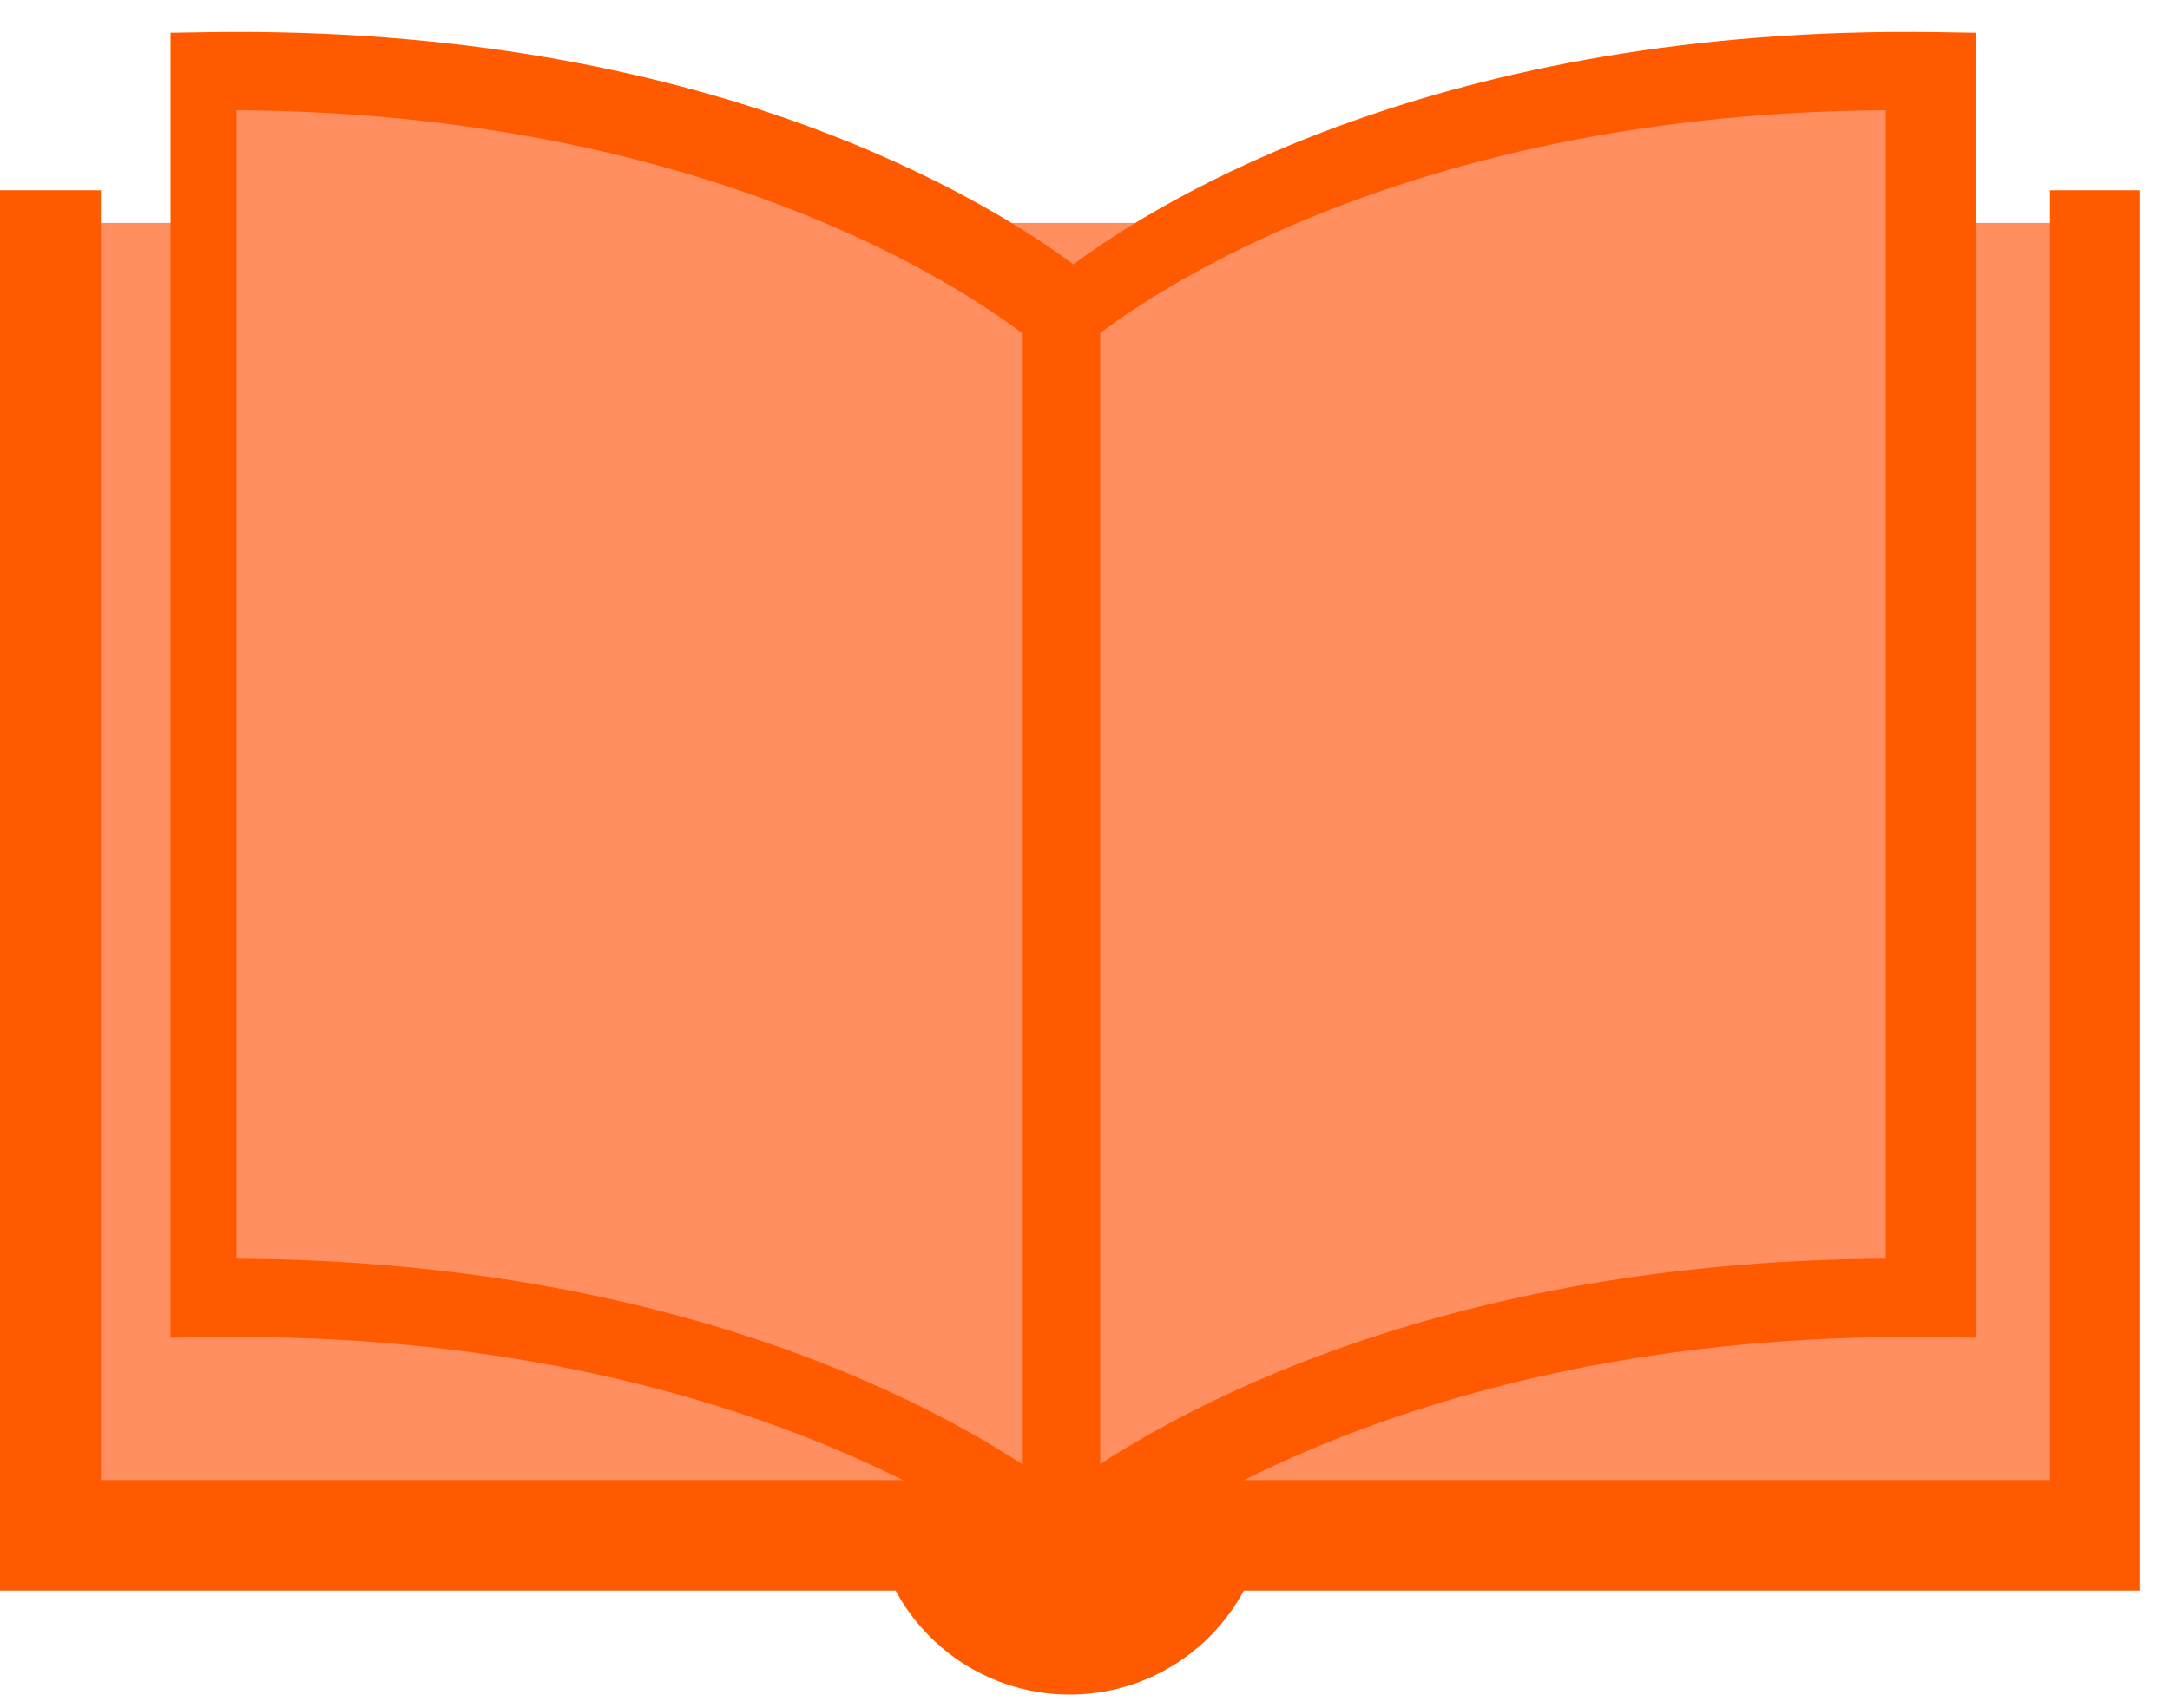
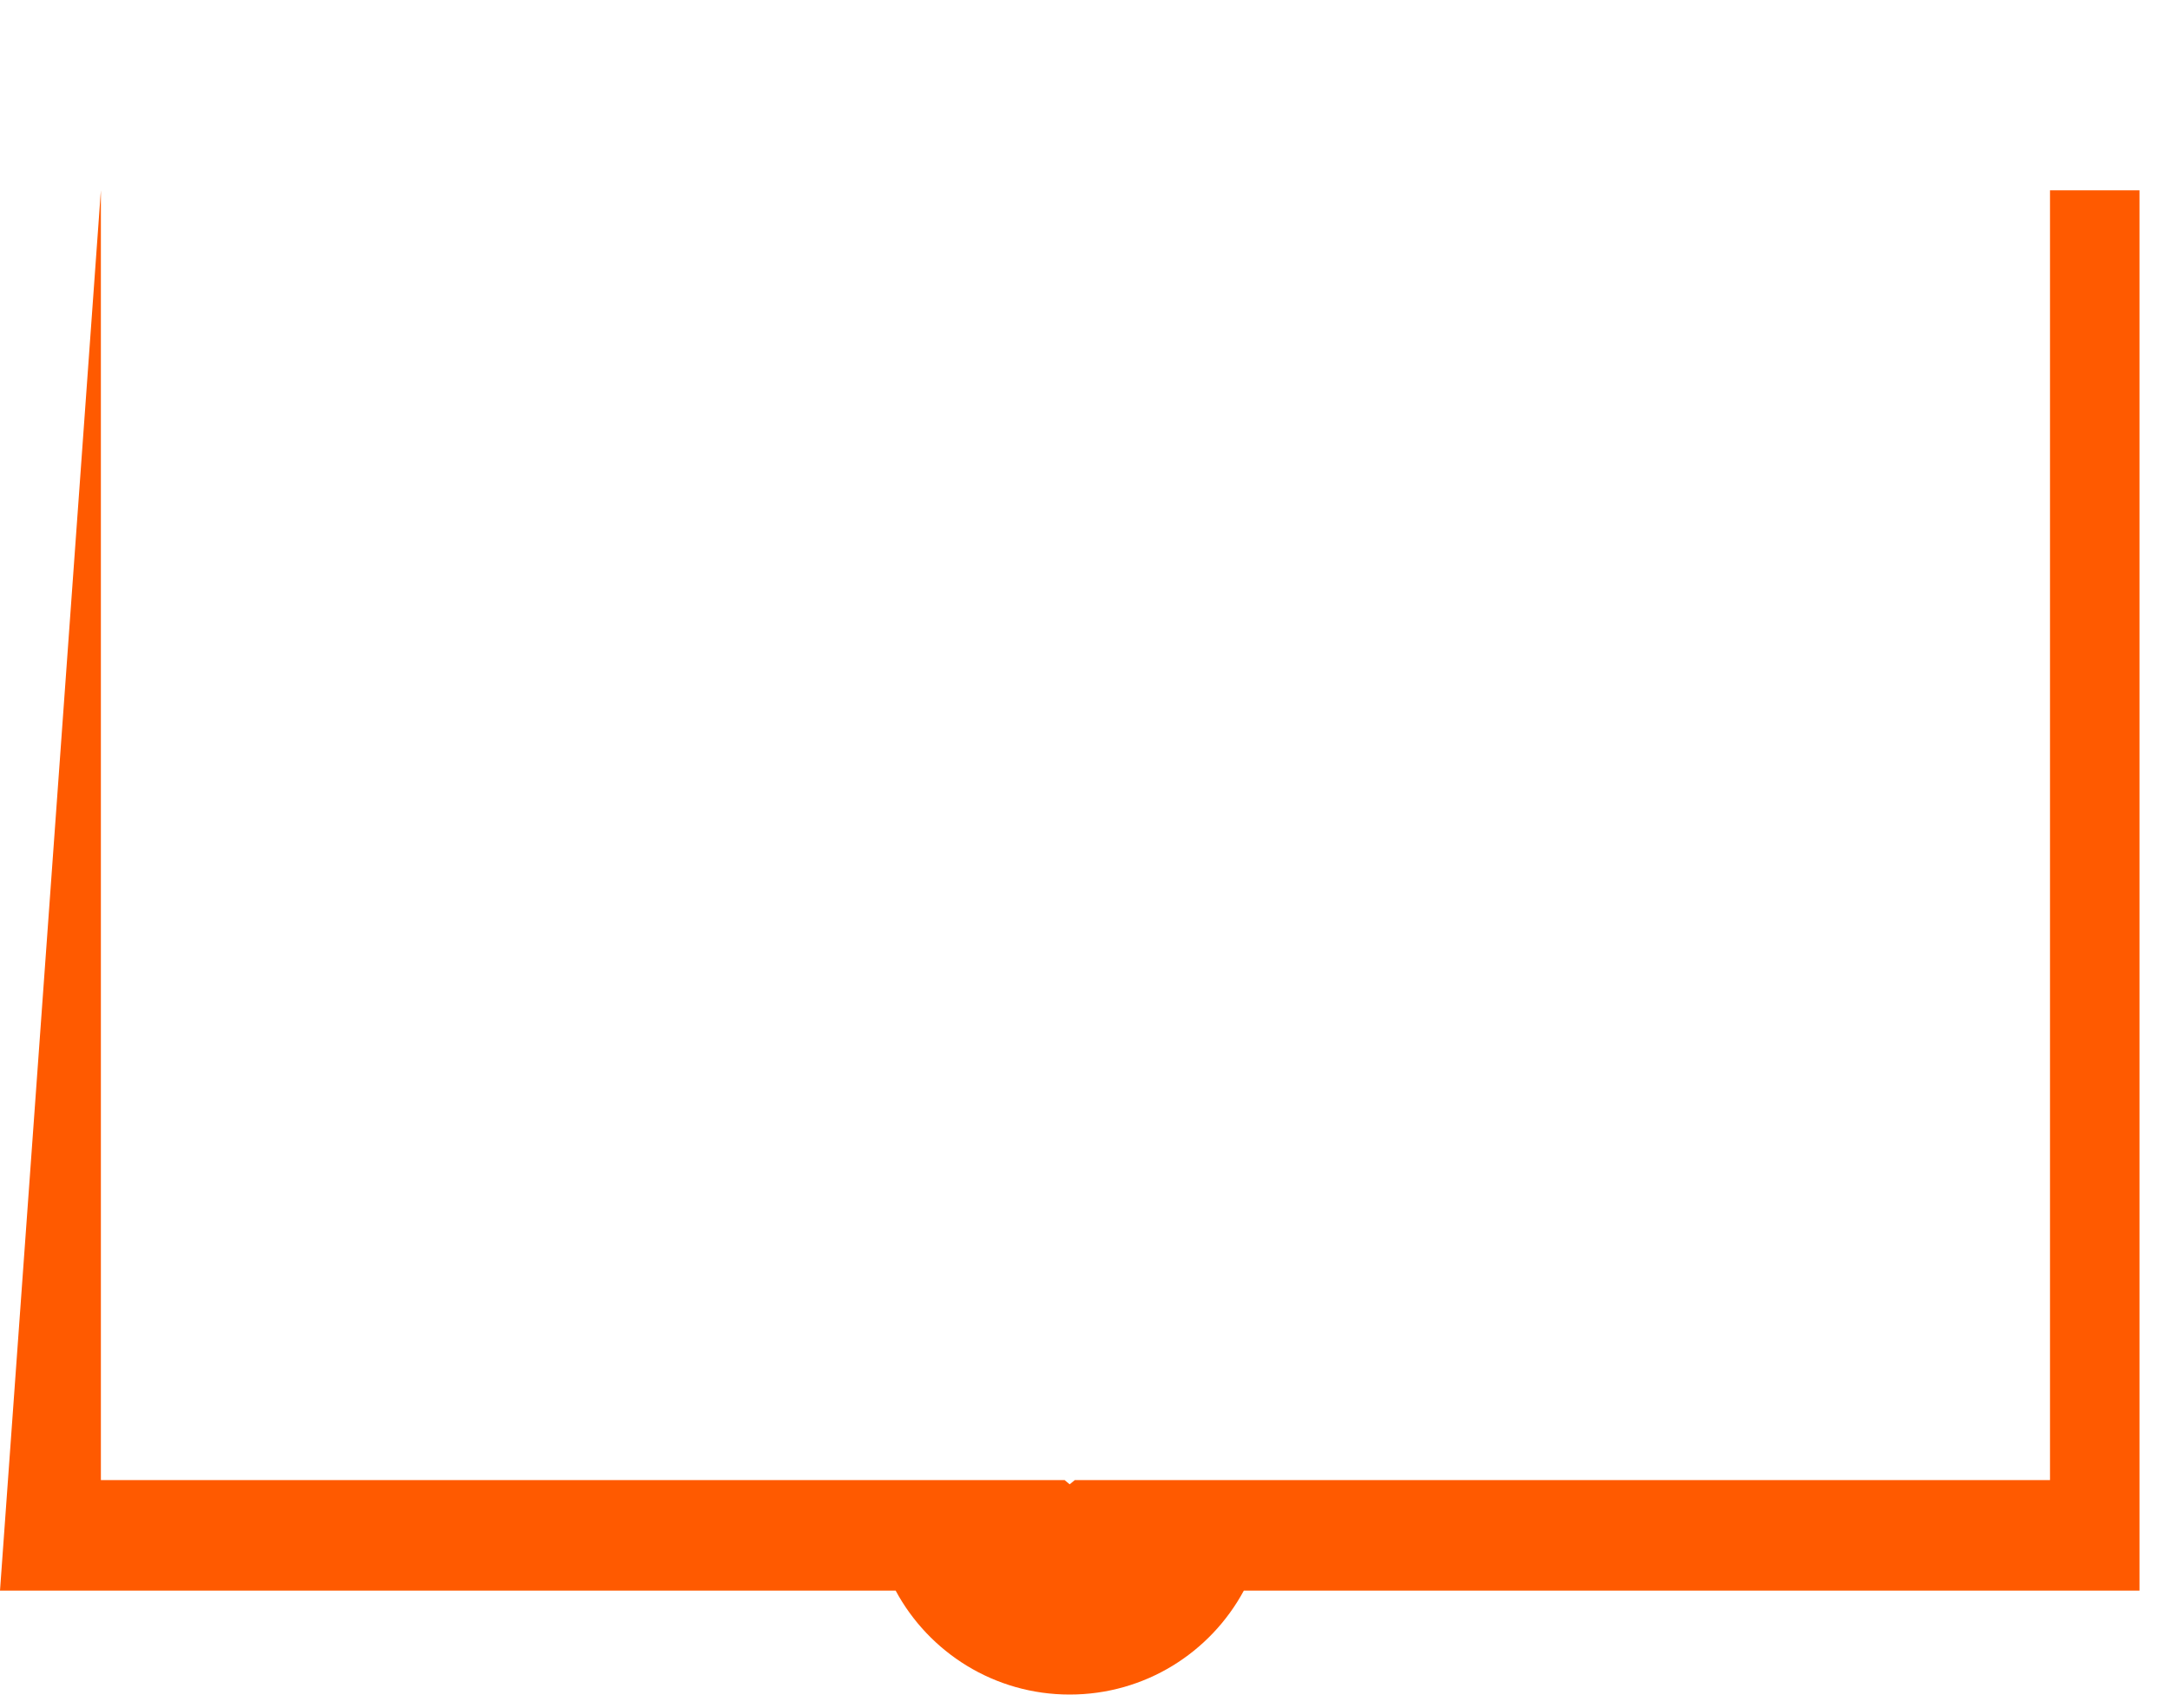
<svg xmlns="http://www.w3.org/2000/svg" width="47px" height="37px" viewBox="0 0 47 37" version="1.1">
  <title>6D5B4483-4A4F-456F-8F18-554BFA53CDD0</title>
  <desc>Created with sketchtool.</desc>
  <g id="Page-1" stroke="none" stroke-width="1" fill="none" fill-rule="evenodd">
    <g id="ICONO_BLOQUE_4" transform="translate(-2, -6)">
      <g id="Group-16" transform="translate(2, 6)">
-         <polygon id="Path-2" fill="#FF8E61" points="0.805 4.83 45.885 4.83 45.885 33.005 0.805 33.005" />
-         <path d="M23.248,34.518 L22.684,34.015 C22.628,33.965 16.65,28.794 4.552,28.965 L3.694,28.976 L3.694,0.709 L4.53,0.696 C15.328,0.539 21.44,4.38 23.249,5.728 C25.057,4.38 31.166,0.532 41.969,0.696 L42.803,0.709 L42.803,28.976 L41.945,28.965 C29.854,28.791 23.869,33.965 23.811,34.015 L23.248,34.518 Z" id="Path" fill="#FF5A00" />
-         <path d="M5.122,27.265 C15.384,27.319 21.222,30.988 22.983,32.301 C24.745,30.988 30.581,27.319 40.843,27.265 L40.843,2.388 C29.306,2.453 23.603,7.394 23.547,7.442 L22.982,7.945 L22.418,7.442 C22.362,7.394 16.658,2.453 5.122,2.388 L5.122,27.265 Z" id="Fill-11" fill="#FF8E61" />
-         <polygon id="Fill-13" fill="#FF5A00" points="22.134 33.384 23.83 33.384 23.83 6.811 22.134 6.811" />
-         <path d="M44.401,4.122 L44.401,32.061 L23.279,32.061 C23.21,32.119 23.168,32.153 23.168,32.153 C23.168,32.153 23.129,32.119 23.058,32.061 L2.185,32.061 L2.185,4.122 L-1.42108547e-14,4.122 L-1.42108547e-14,34.456 L19.399,34.456 C20.122,35.798 21.54,36.707 23.168,36.707 C24.799,36.707 26.216,35.798 26.94,34.456 L46.339,34.456 L46.339,4.122 L44.401,4.122 Z" id="Fill-15" fill="#FF5A00" />
+         <path d="M44.401,4.122 L44.401,32.061 L23.279,32.061 C23.21,32.119 23.168,32.153 23.168,32.153 C23.168,32.153 23.129,32.119 23.058,32.061 L2.185,32.061 L2.185,4.122 L-1.42108547e-14,34.456 L19.399,34.456 C20.122,35.798 21.54,36.707 23.168,36.707 C24.799,36.707 26.216,35.798 26.94,34.456 L46.339,34.456 L46.339,4.122 L44.401,4.122 Z" id="Fill-15" fill="#FF5A00" />
      </g>
    </g>
  </g>
</svg>